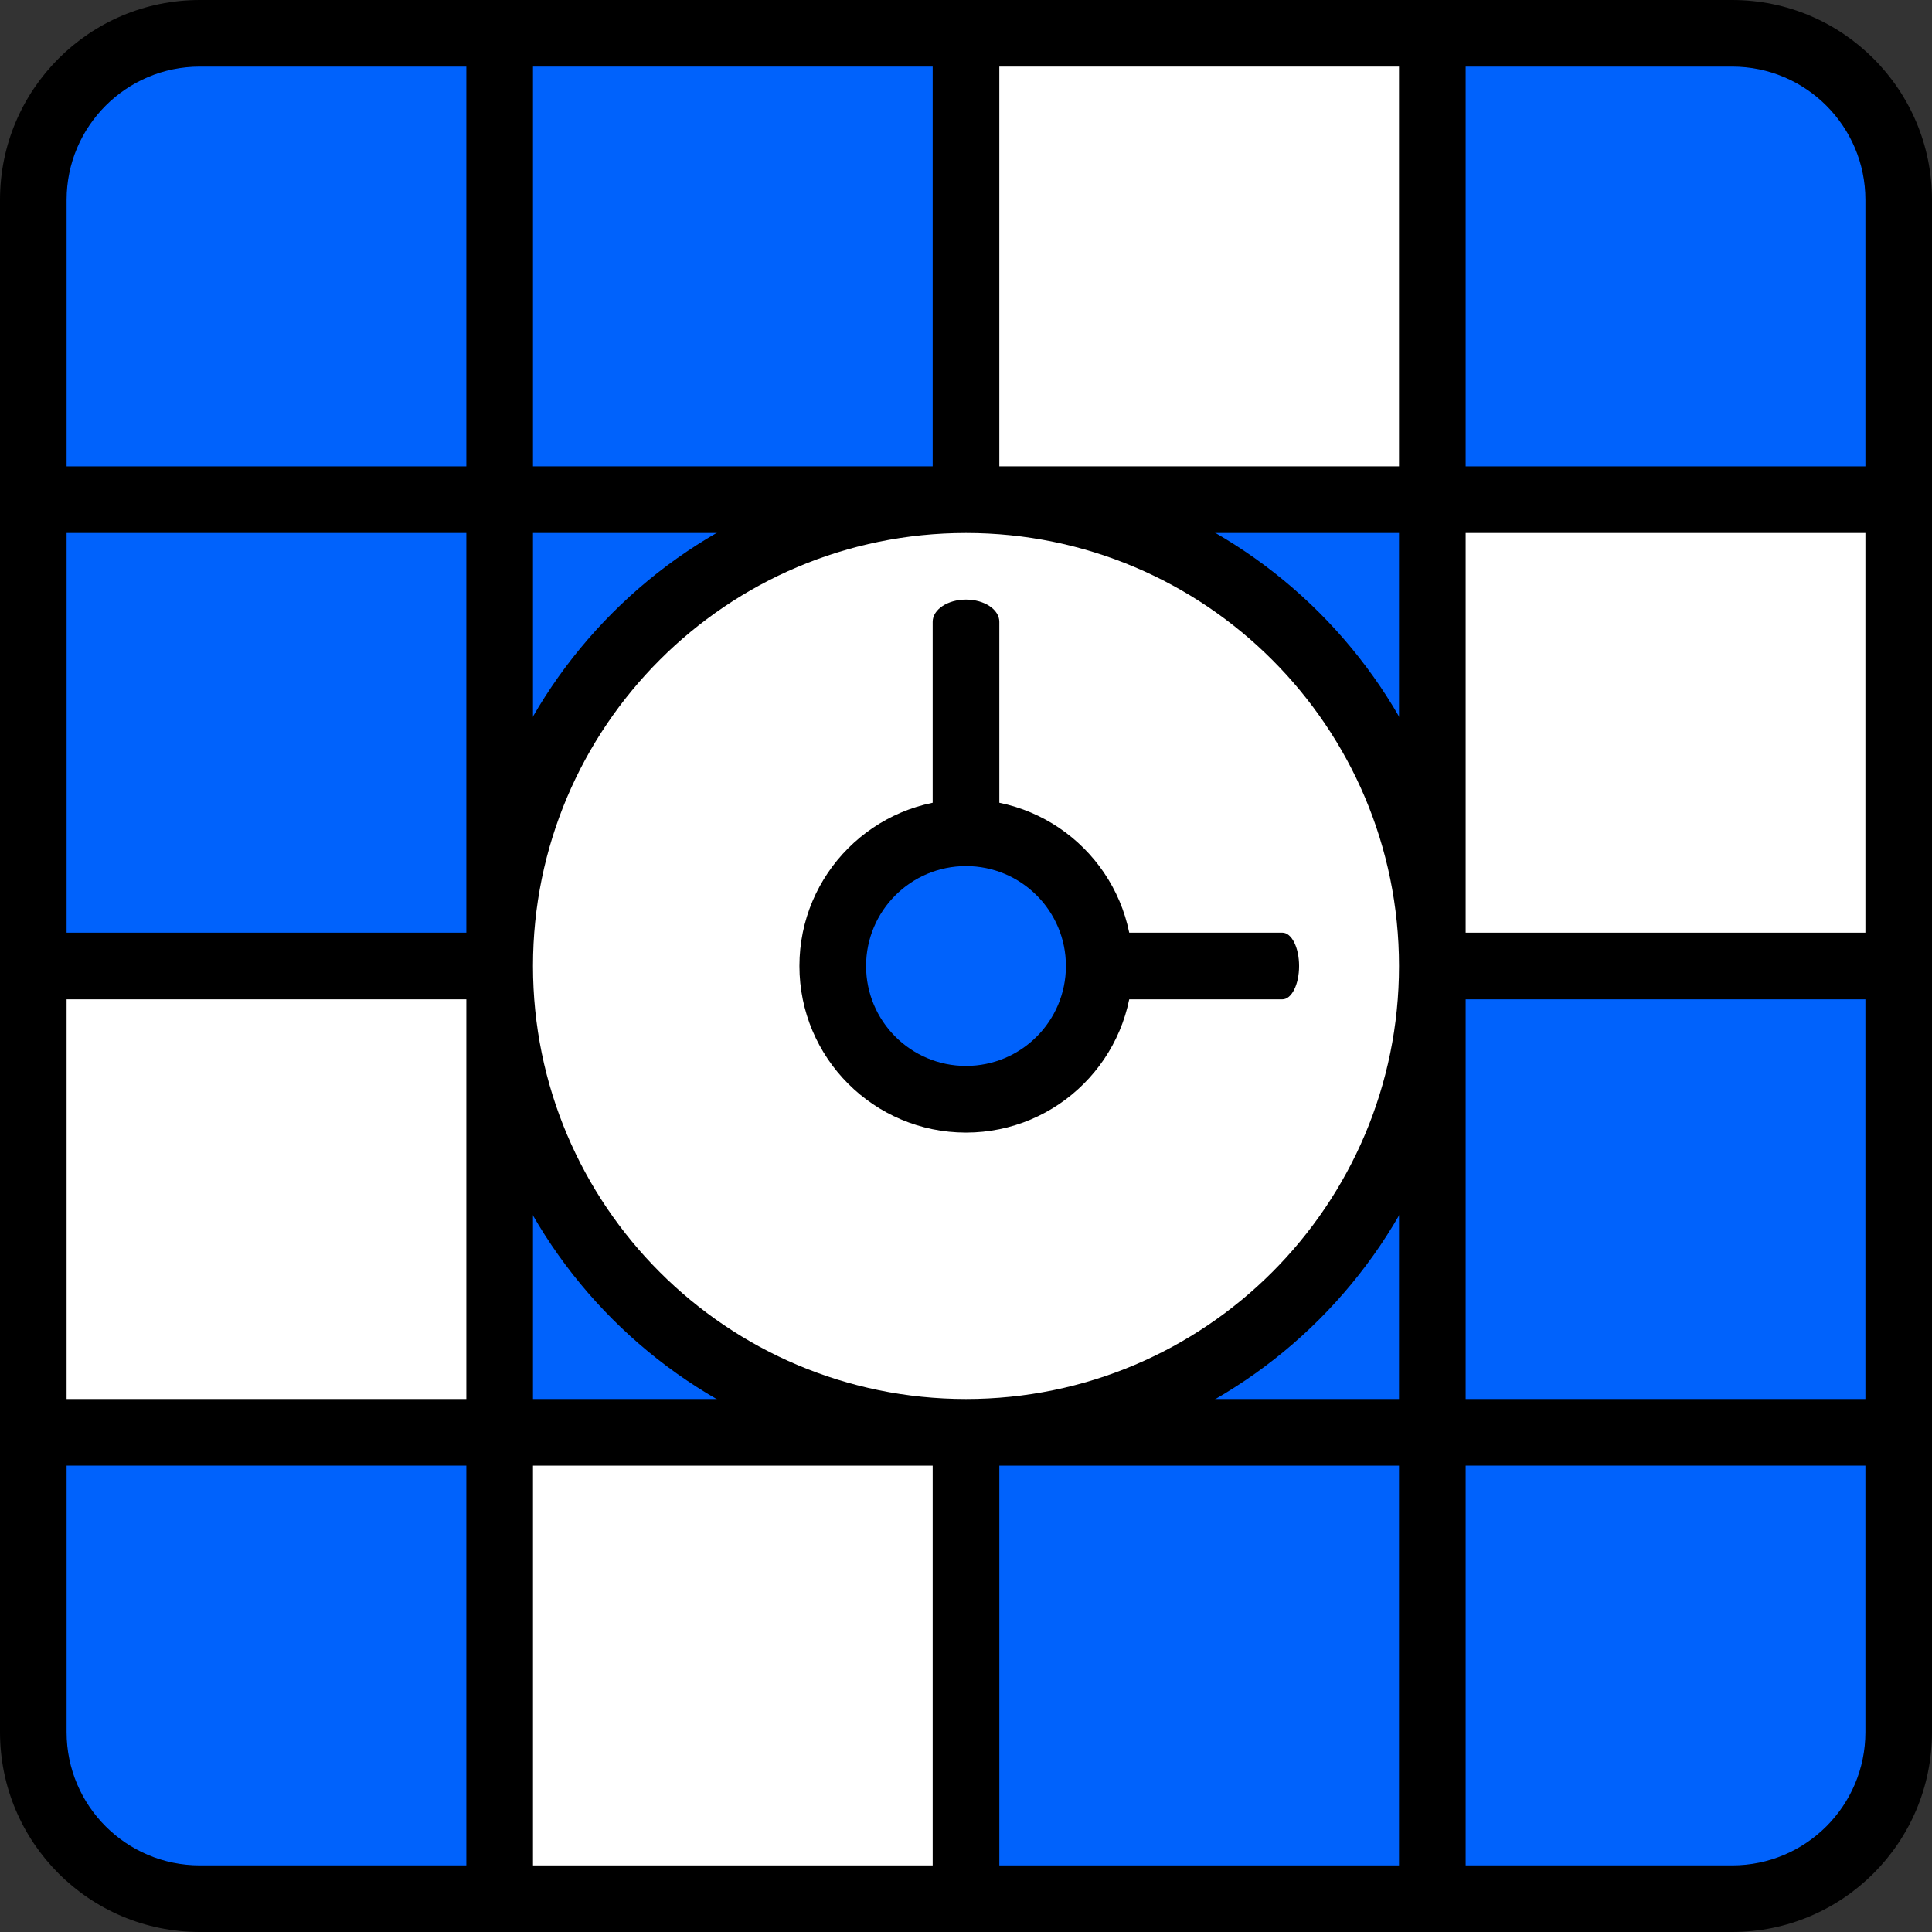
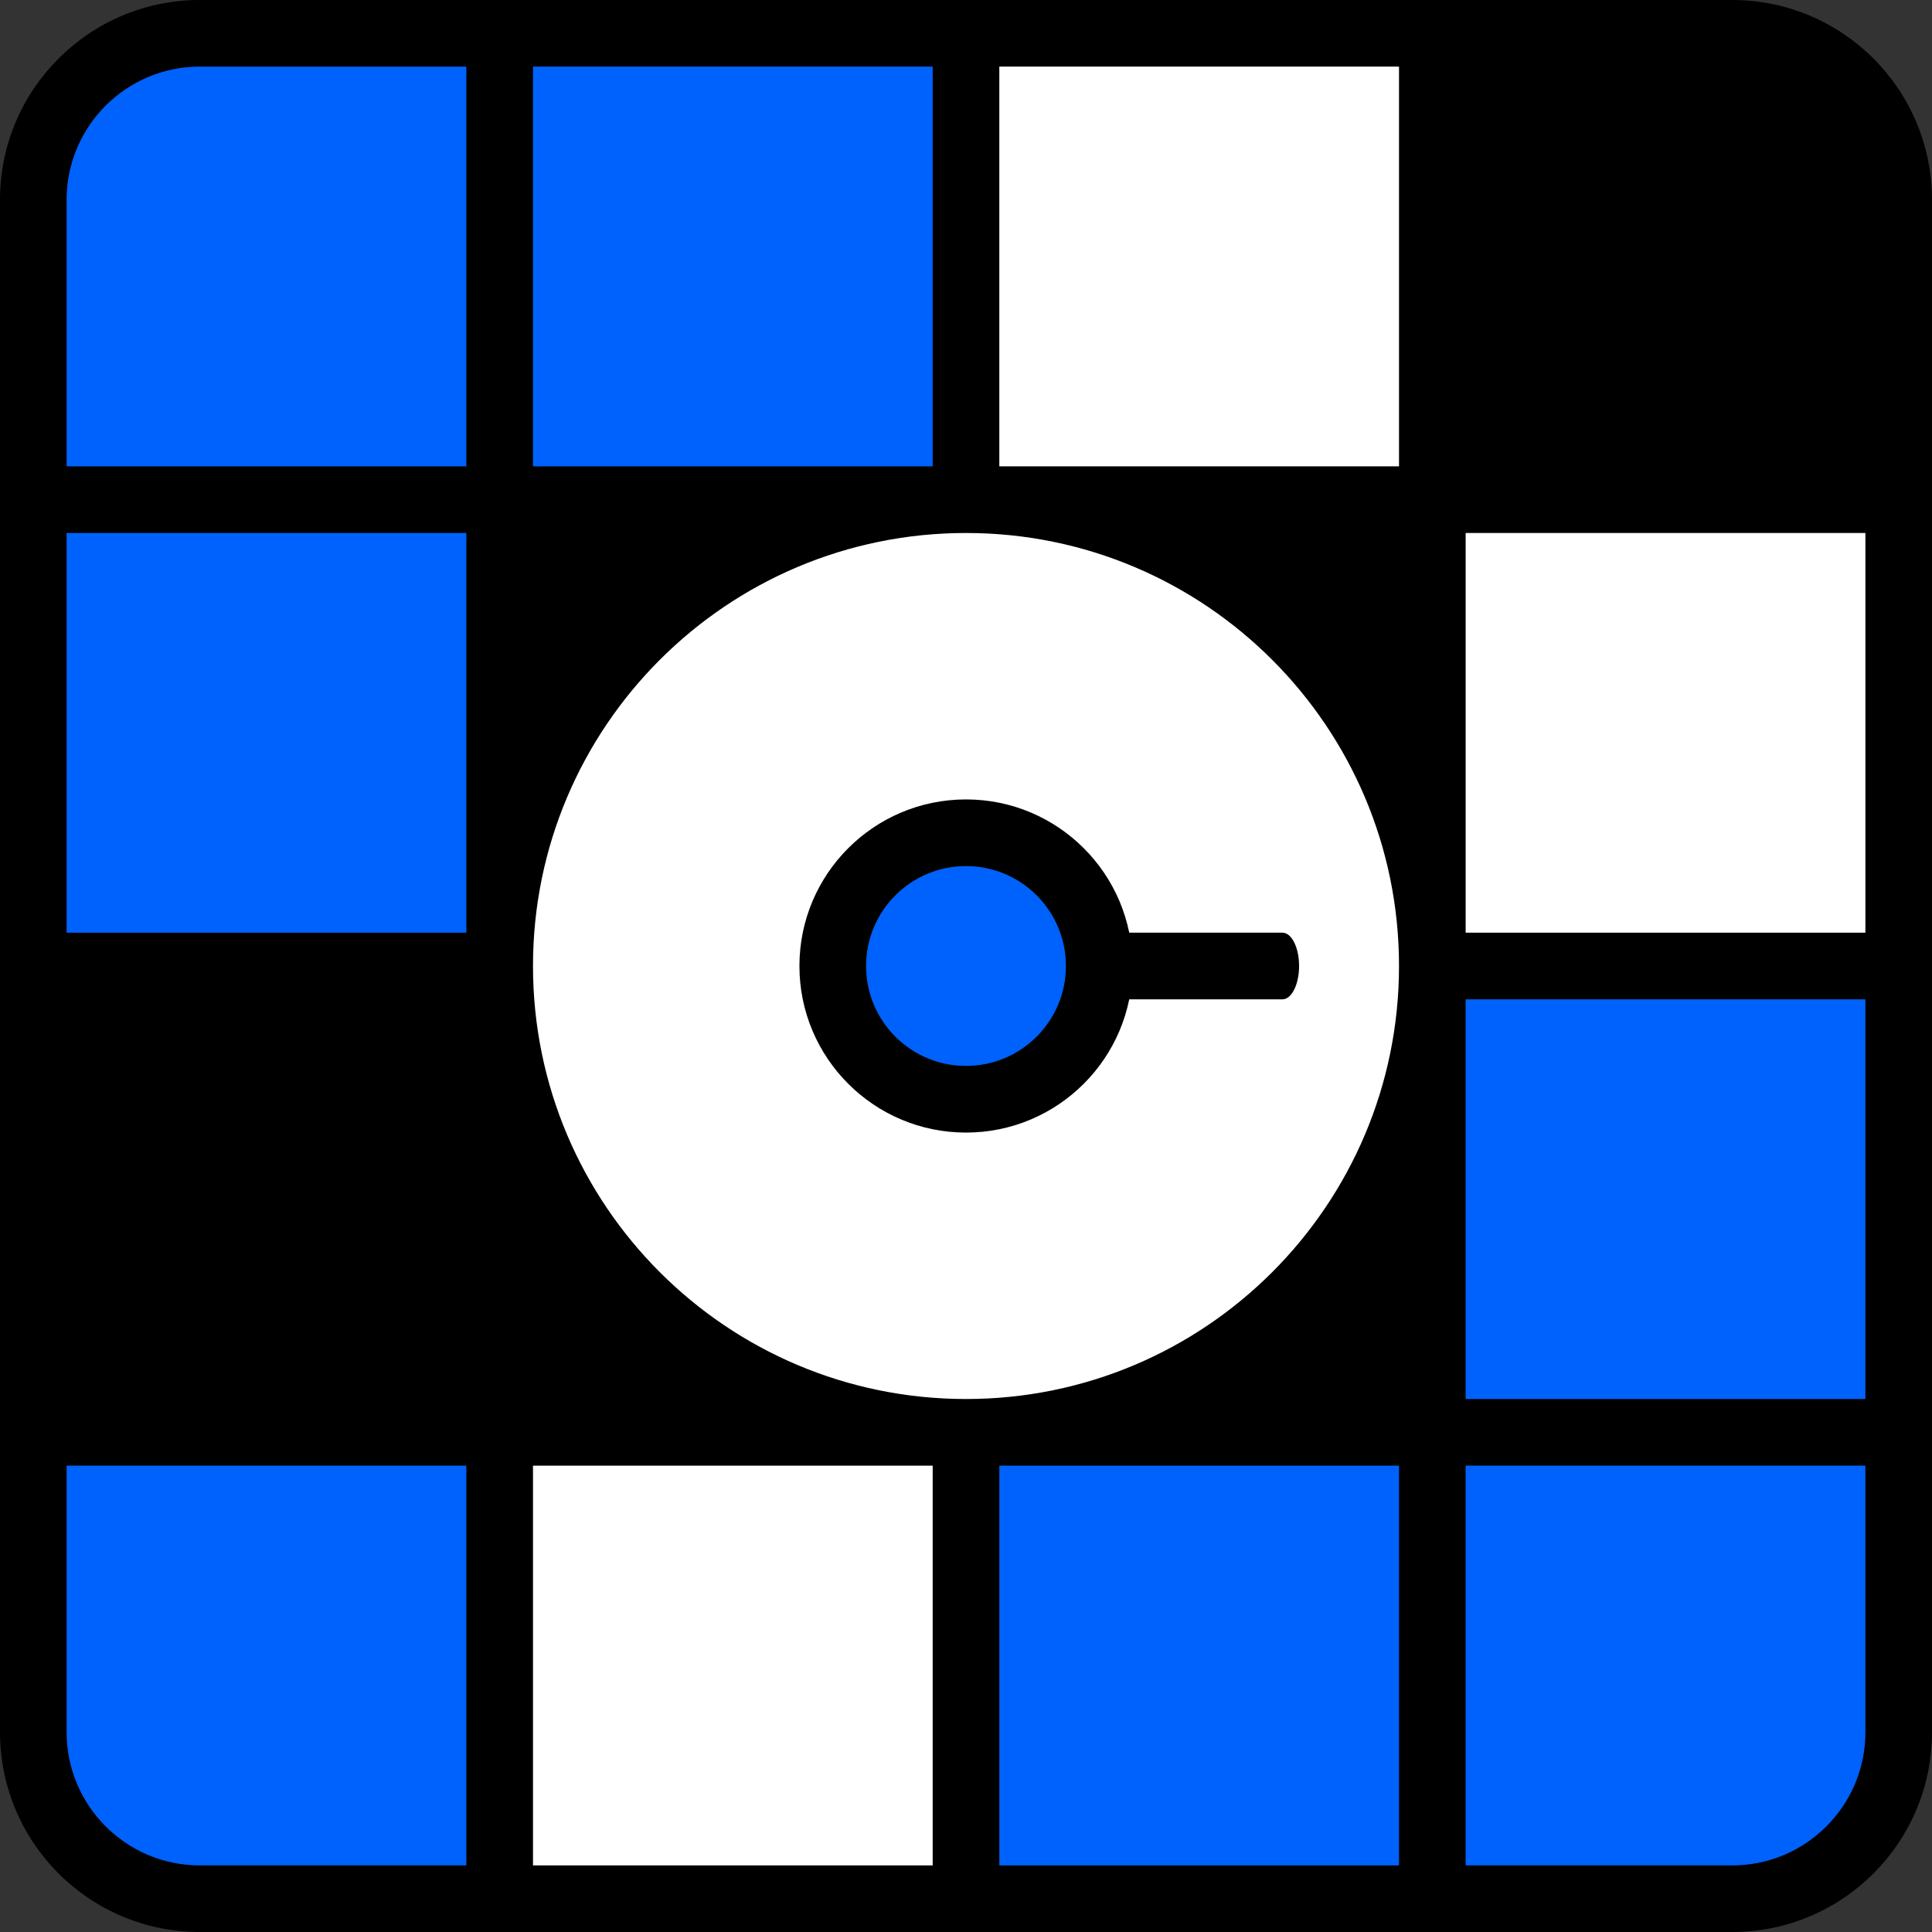
<svg xmlns="http://www.w3.org/2000/svg" version="1.1" width="32" height="32">
  <rect width="100%" height="100%" fill="#333333" stroke="none" />
  <svg width="32" height="32" viewBox="0 0 32 32" fill="none">
    <path d="M0 3.31C0 1.482 1.482 0 3.31 0H28.69C30.518 0 32 1.482 32 3.31V28.69C32 30.518 30.518 32 28.69 32H3.31C1.482 32 0 30.518 0 28.69V3.31Z" fill="black" />
-     <path d="M8.828 8.828H23.172V23.172H8.828V8.828Z" fill="#0062FC" />
-     <path d="M24.276 16C24.276 20.571 20.571 24.276 16 24.276C11.429 24.276 7.724 20.571 7.724 16C7.724 11.429 11.429 7.724 16 7.724C20.571 7.724 24.276 11.429 24.276 16Z" fill="black" />
    <path d="M23.172 16C23.172 19.961 19.961 23.172 16 23.172C12.039 23.172 8.828 19.961 8.828 16C8.828 12.039 12.039 8.828 16 8.828C19.961 8.828 23.172 12.039 23.172 16Z" fill="white" />
-     <path d="M15.448 10.299C15.448 10.096 15.695 9.931 16 9.931C16.305 9.931 16.552 10.096 16.552 10.299V13.977C16.552 14.18 16.305 14.345 16 14.345C15.695 14.345 15.448 14.18 15.448 13.977V10.299Z" fill="black" />
    <path d="M18.483 16.552C18.33 16.552 18.207 16.305 18.207 16C18.207 15.695 18.33 15.448 18.483 15.448H21.241C21.394 15.448 21.517 15.695 21.517 16C21.517 16.305 21.394 16.552 21.241 16.552H18.483Z" fill="black" />
    <path d="M3.31 30.897C2.092 30.897 1.103 29.909 1.103 28.69V24.276H7.724V30.897H3.31Z" fill="#0062FC" />
    <path d="M3.31 1.103C2.092 1.103 1.103 2.092 1.103 3.31V7.724H7.724V1.103H3.31Z" fill="#0062FC" />
-     <path d="M28.69 1.103C29.909 1.103 30.897 2.092 30.897 3.31V7.724H24.276V1.103H28.69Z" fill="#0062FC" />
    <path d="M28.69 30.897C29.909 30.897 30.897 29.909 30.897 28.69V24.276H24.276V30.897H28.69Z" fill="#0062FC" />
    <path d="M18.759 16C18.759 17.523 17.523 18.759 16 18.759C14.476 18.759 13.241 17.523 13.241 16C13.241 14.476 14.476 13.241 16 13.241C17.523 13.241 18.759 14.476 18.759 16Z" fill="black" />
    <path d="M17.655 16C17.655 16.914 16.914 17.655 16 17.655C15.086 17.655 14.345 16.914 14.345 16C14.345 15.086 15.086 14.345 16 14.345C16.914 14.345 17.655 15.086 17.655 16Z" fill="#0062FC" />
    <path d="M8.828 1.103H15.448V7.724H8.828V1.103Z" fill="#0062FC" />
    <path d="M16.552 24.276H23.172V30.897H16.552V24.276Z" fill="#0062FC" />
    <path d="M1.103 8.828H7.724V15.448H1.103V8.828Z" fill="#0062FC" />
-     <path d="M1.103 16.552H7.724V23.172H1.103V16.552Z" fill="white" />
    <path d="M8.828 24.276H15.448V30.897H8.828V24.276Z" fill="white" />
    <path d="M24.276 8.828H30.897V15.448H24.276V8.828Z" fill="white" />
    <path d="M16.552 1.103H23.172V7.724H16.552V1.103Z" fill="white" />
    <path d="M24.276 16.552H30.897V23.172H24.276V16.552Z" fill="#0062FC" />
  </svg>
  <style>@media (prefers-color-scheme: light) { :root { filter: none; } }
@media (prefers-color-scheme: dark) { :root { filter: none; } }
</style>
</svg>